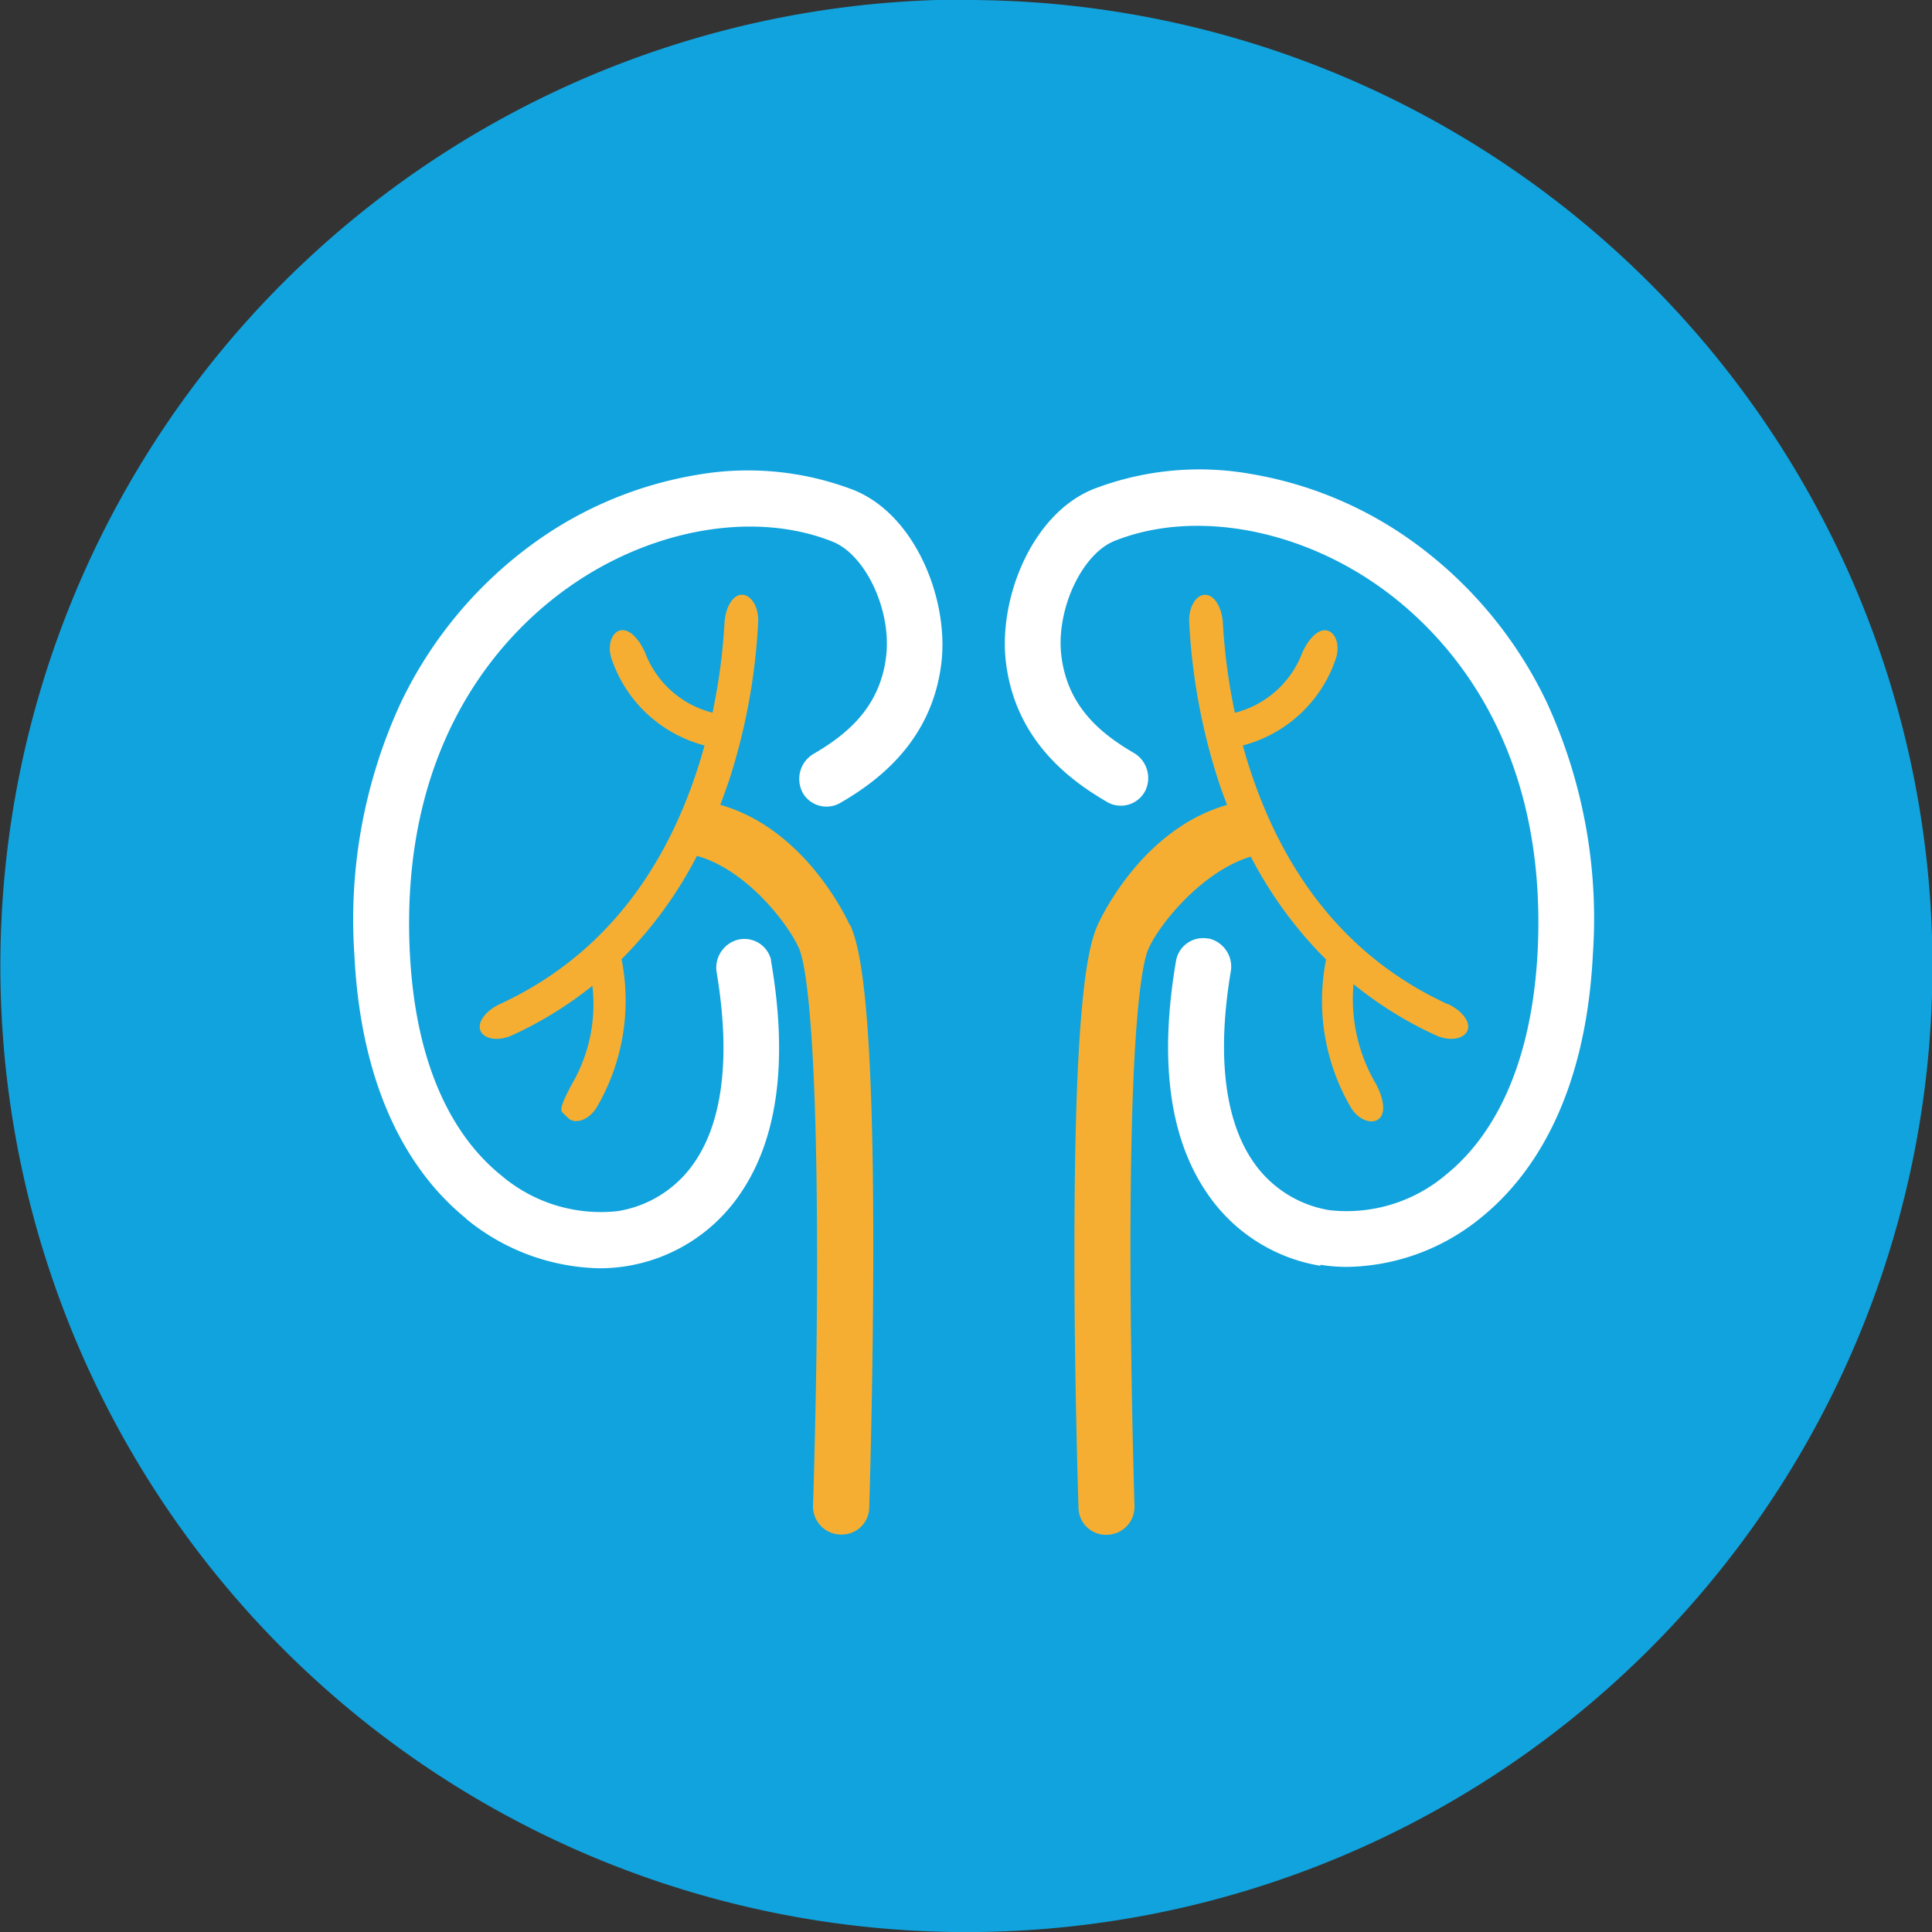
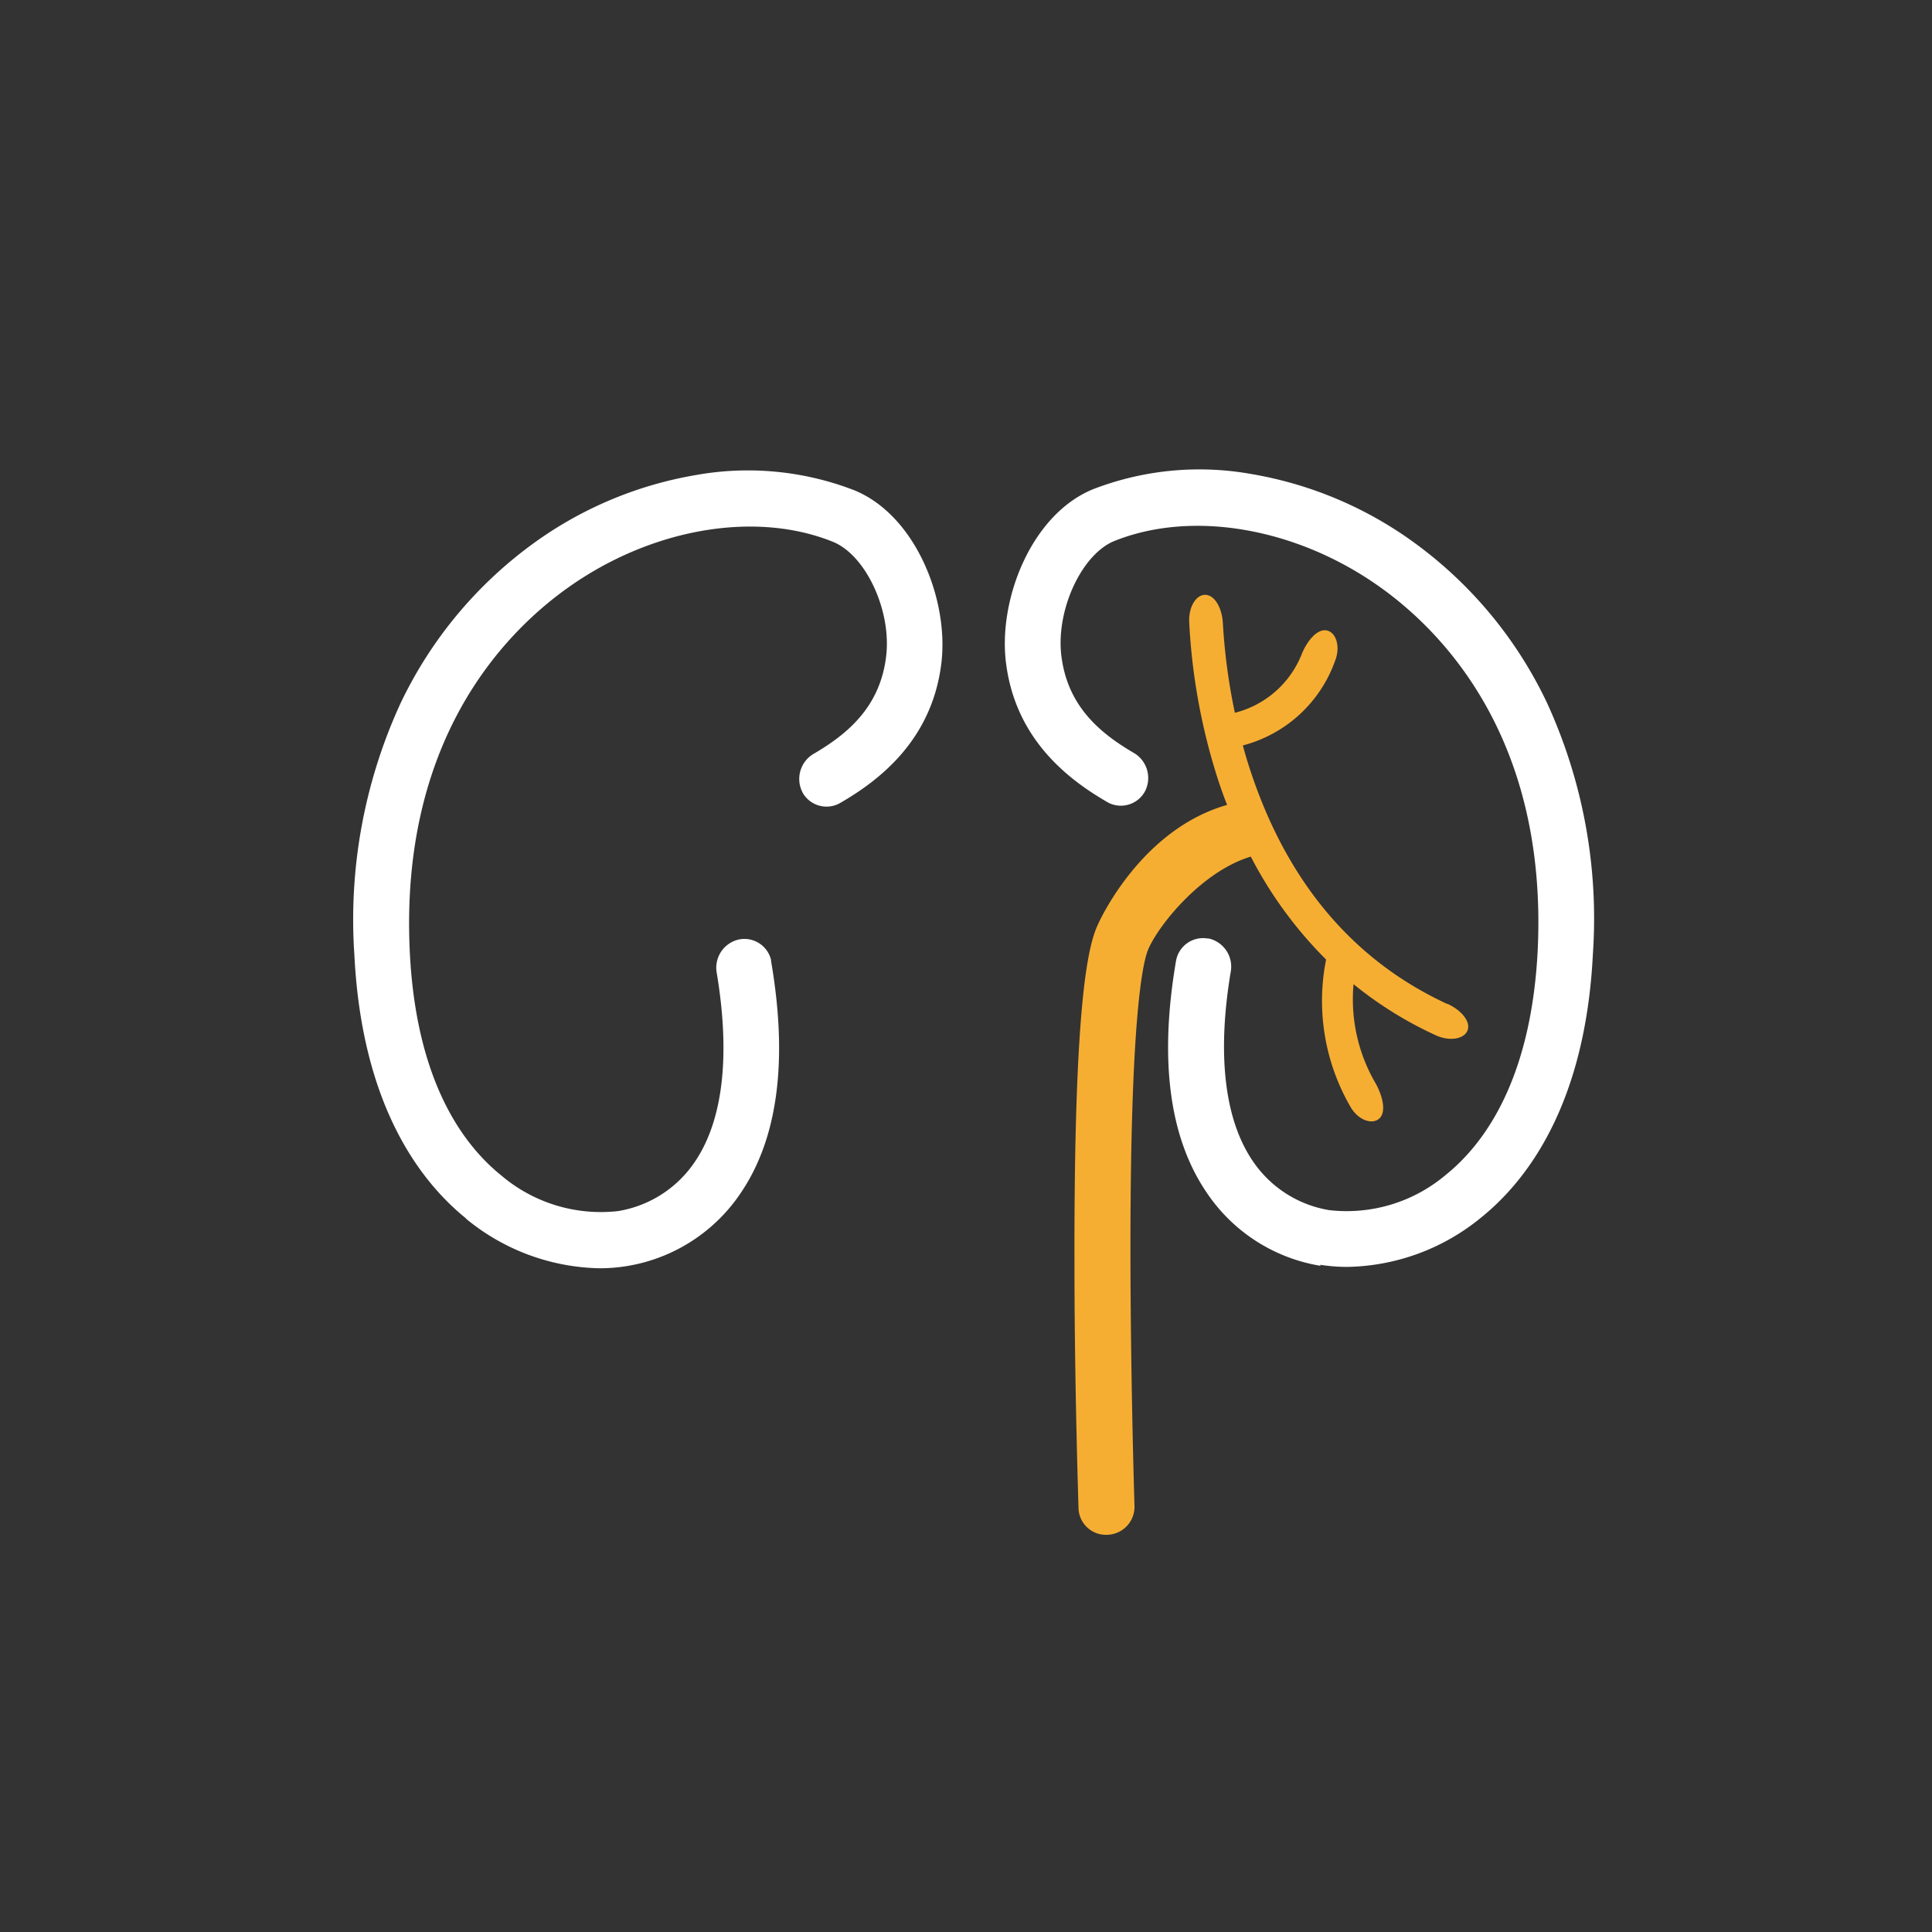
<svg xmlns="http://www.w3.org/2000/svg" id="Layer_1" data-name="Layer 1" viewBox="0 0 211.15 211.15">
  <rect x="0" y="0" width="211.15" height="211.15" fill="#333333" stroke="none" />
  <defs>
    <style>.cls-1{fill:#11a3dd;}.cls-2{fill:#fff;}.cls-3{fill:#f6ae32;}</style>
  </defs>
  <title>dialysis-access</title>
-   <path class="cls-1" d="M1331.54,1715.47A105.58,105.58,0,1,1,1226,1821a105.58,105.58,0,0,1,105.58-105.58" transform="translate(-1225.96 -1715.47)" />
  <path class="cls-2" d="M1370.27,1853.81a18.59,18.59,0,0,1-12.43-8c-4.09-6-5.21-14.52-3.34-25.39a3,3,0,0,1,3.44-2.38l0.12,0a3.15,3.15,0,0,1,2.41,3.63c-1.51,9-.69,16.14,2.4,20.68a12.54,12.54,0,0,0,8.38,5.38,16.79,16.79,0,0,0,12.76-3.89c4.16-3.36,9.26-10.32,10-24.38,1.15-23.19-10.33-34.93-17.27-39.86-9.11-6.47-20.5-8.42-29-5-3.56,1.45-6.37,7.51-5.79,12.48,0.64,5.39,4,8.38,7.88,10.65a3.18,3.18,0,0,1,1.3,4.16,3,3,0,0,1-3.95,1.35l-0.13-.07c-4.34-2.49-10.16-6.93-11.16-15.39-0.81-6.9,2.83-16.12,9.55-18.85a32.23,32.23,0,0,1,17.24-1.66,42.23,42.23,0,0,1,17.57,7.31,46,46,0,0,1,14.8,17.74,56.54,56.54,0,0,1,5,27.39c-0.81,16.32-7.08,24.68-12.21,28.82a23.64,23.64,0,0,1-14.58,5.4,18.64,18.64,0,0,1-3-.23" transform="translate(-1225.96 -1715.47)" />
  <path class="cls-3" d="M1384.12,1825.19c-10.29-4.76-17.52-13.35-21.53-25.58-0.3-.9-0.56-1.79-0.8-2.67a14.62,14.62,0,0,0,10.08-9.24c0.62-1.56.11-3.09-.87-3.32s-2.06.93-2.73,2.47a10.65,10.65,0,0,1-7.35,6.52,65.17,65.17,0,0,1-1.31-9.78c-0.09-1.68-.89-3.07-1.9-3.11s-1.86,1.3-1.78,3a67.19,67.19,0,0,0,3.14,17.17q0.46,1.42,1,2.79c-9.1,2.59-13.65,12-14.15,13.14-1.11,2.44-2.59,8.94-2.53,37,0,11,.29,21.65.44,26.69a3,3,0,0,0,3.12,2.94h0a3.06,3.06,0,0,0,3-3.15c-0.15-5-.41-15.55-0.44-26.51-0.06-27.06,1.36-33.11,2-34.46,1.26-2.76,5.9-8.42,11.15-10a45.19,45.19,0,0,0,8.23,11.25,23.1,23.1,0,0,0,2.72,16.19c0.88,1.44,2.4,1.87,3.12,1.16s0.39-2.31-.41-3.79a18.2,18.2,0,0,1-2.43-10.87,41.65,41.65,0,0,0,9,5.59c1.53,0.7,3.1.4,3.46-.54s-0.64-2.18-2.17-2.89" transform="translate(-1225.96 -1715.47)" />
  <path class="cls-2" d="M1276.9,1848.64c-5.12-4.14-11.4-12.5-12.21-28.82a56.56,56.56,0,0,1,5-27.39,46,46,0,0,1,14.8-17.74,42.25,42.25,0,0,1,17.57-7.31,32.25,32.25,0,0,1,17.24,1.66c6.72,2.73,10.36,11.95,9.55,18.85-1,8.46-6.81,12.9-11.16,15.39a3,3,0,0,1-4-1.16l-0.06-.13a3.18,3.18,0,0,1,1.3-4.16c3.88-2.27,7.24-5.26,7.88-10.65,0.59-5-2.22-11-5.78-12.48-8.5-3.45-19.88-1.49-29,5-6.94,4.93-18.42,16.66-17.28,39.86,0.7,14.07,5.8,21,10,24.38a16.79,16.79,0,0,0,12.76,3.89,12.54,12.54,0,0,0,8.38-5.37c3.1-4.54,3.91-11.65,2.4-20.68a3.16,3.16,0,0,1,2.41-3.63,3,3,0,0,1,3.53,2.23l0,0.12c1.87,10.87.75,19.4-3.34,25.39a18.56,18.56,0,0,1-15.42,8.19,23.62,23.62,0,0,1-14.57-5.41" transform="translate(-1225.96 -1715.47)" />
-   <path class="cls-3" d="M1318.83,1816.57c-0.5-1.1-5.05-10.56-14.15-13.14q0.52-1.37,1-2.79a67.09,67.09,0,0,0,3.14-17.17c0.08-1.68-.77-3-1.78-3s-1.81,1.43-1.9,3.11a65.18,65.18,0,0,1-1.31,9.78,10.65,10.65,0,0,1-7.35-6.52c-0.67-1.54-1.74-2.7-2.73-2.47s-1.49,1.76-.87,3.33a14.62,14.62,0,0,0,10.08,9.24q-0.36,1.32-.8,2.67c-4,12.23-11.24,20.82-21.53,25.58-1.53.71-2.52,1.94-2.17,2.89s1.93,1.24,3.46.54a41.67,41.67,0,0,0,8.78-5.41,17.31,17.31,0,0,1-2.21,10.7c-0.78,1.45-1.41,2.73-1.09,3.11l0,0h0l0.65,0.64c0.72,0.71,2.24.28,3.12-1.16a23.1,23.1,0,0,0,2.72-16.2,45.18,45.18,0,0,0,8.24-11.29c5.34,1.49,9.85,7.25,11.13,10.05,0.61,1.35,2,7.4,2,34.46,0,11-.29,21.49-0.44,26.51a3.06,3.06,0,0,0,3,3.15,3,3,0,0,0,3.14-2.92v0c0.15-5,.41-15.65.44-26.69,0.07-28.07-1.41-34.56-2.52-37" transform="translate(-1225.96 -1715.47)" />
</svg>